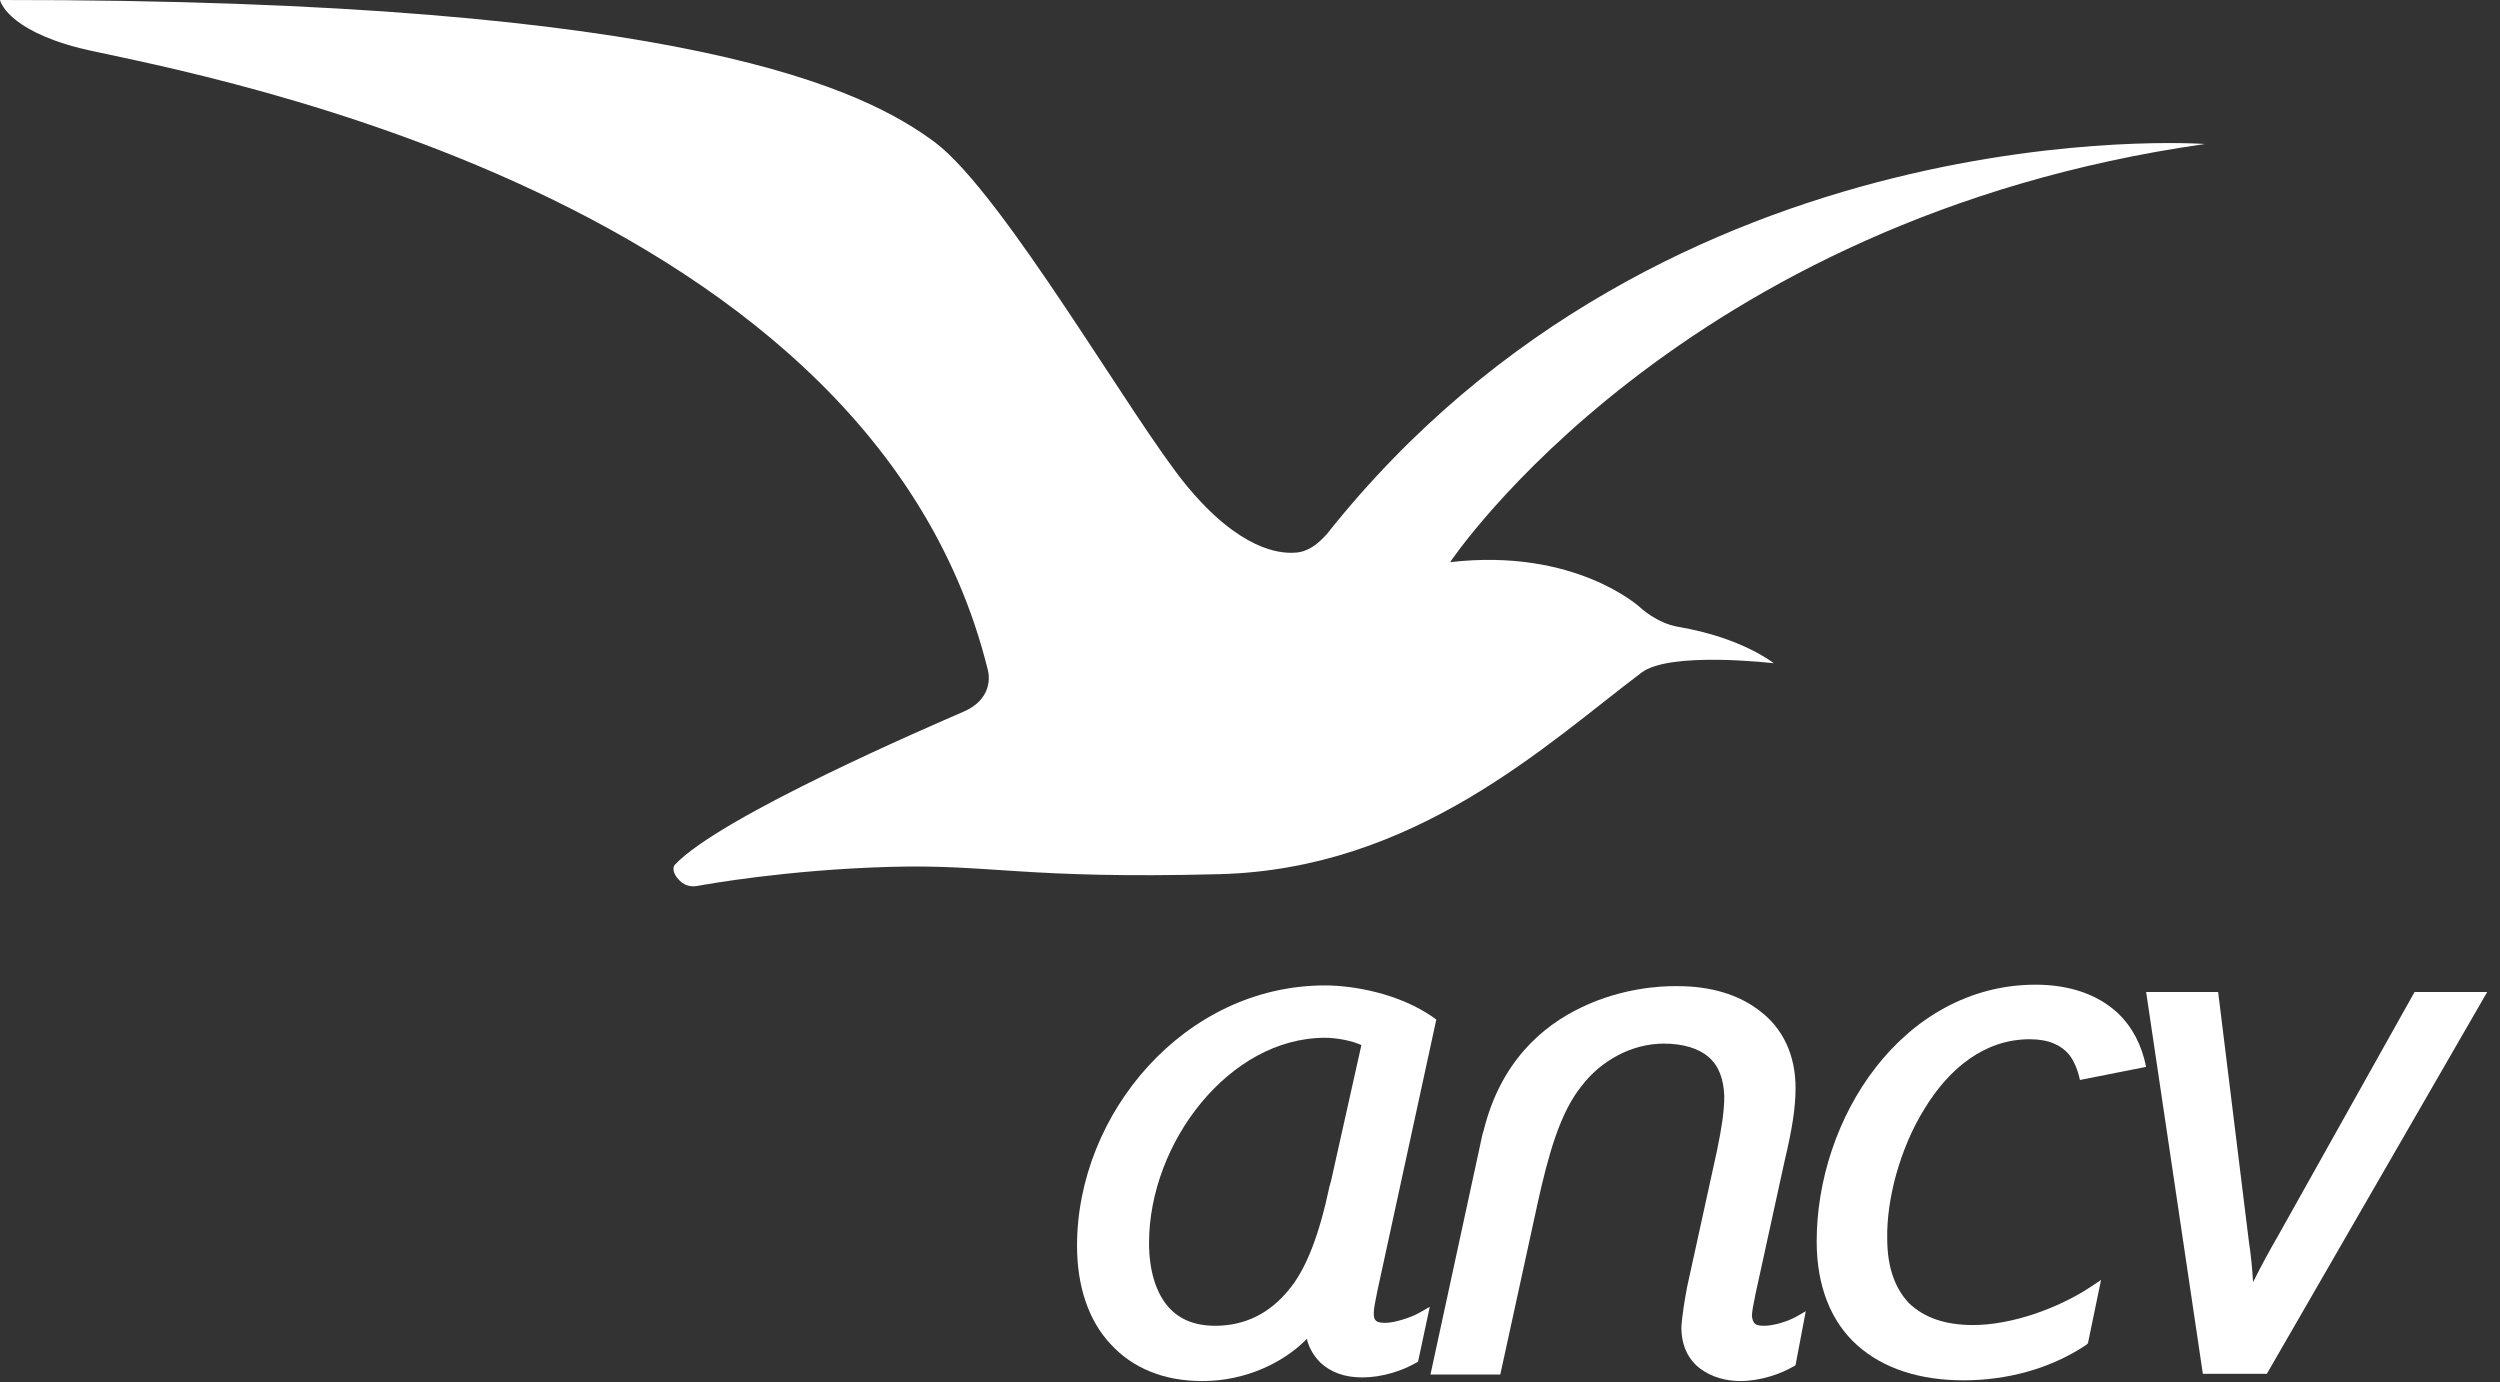
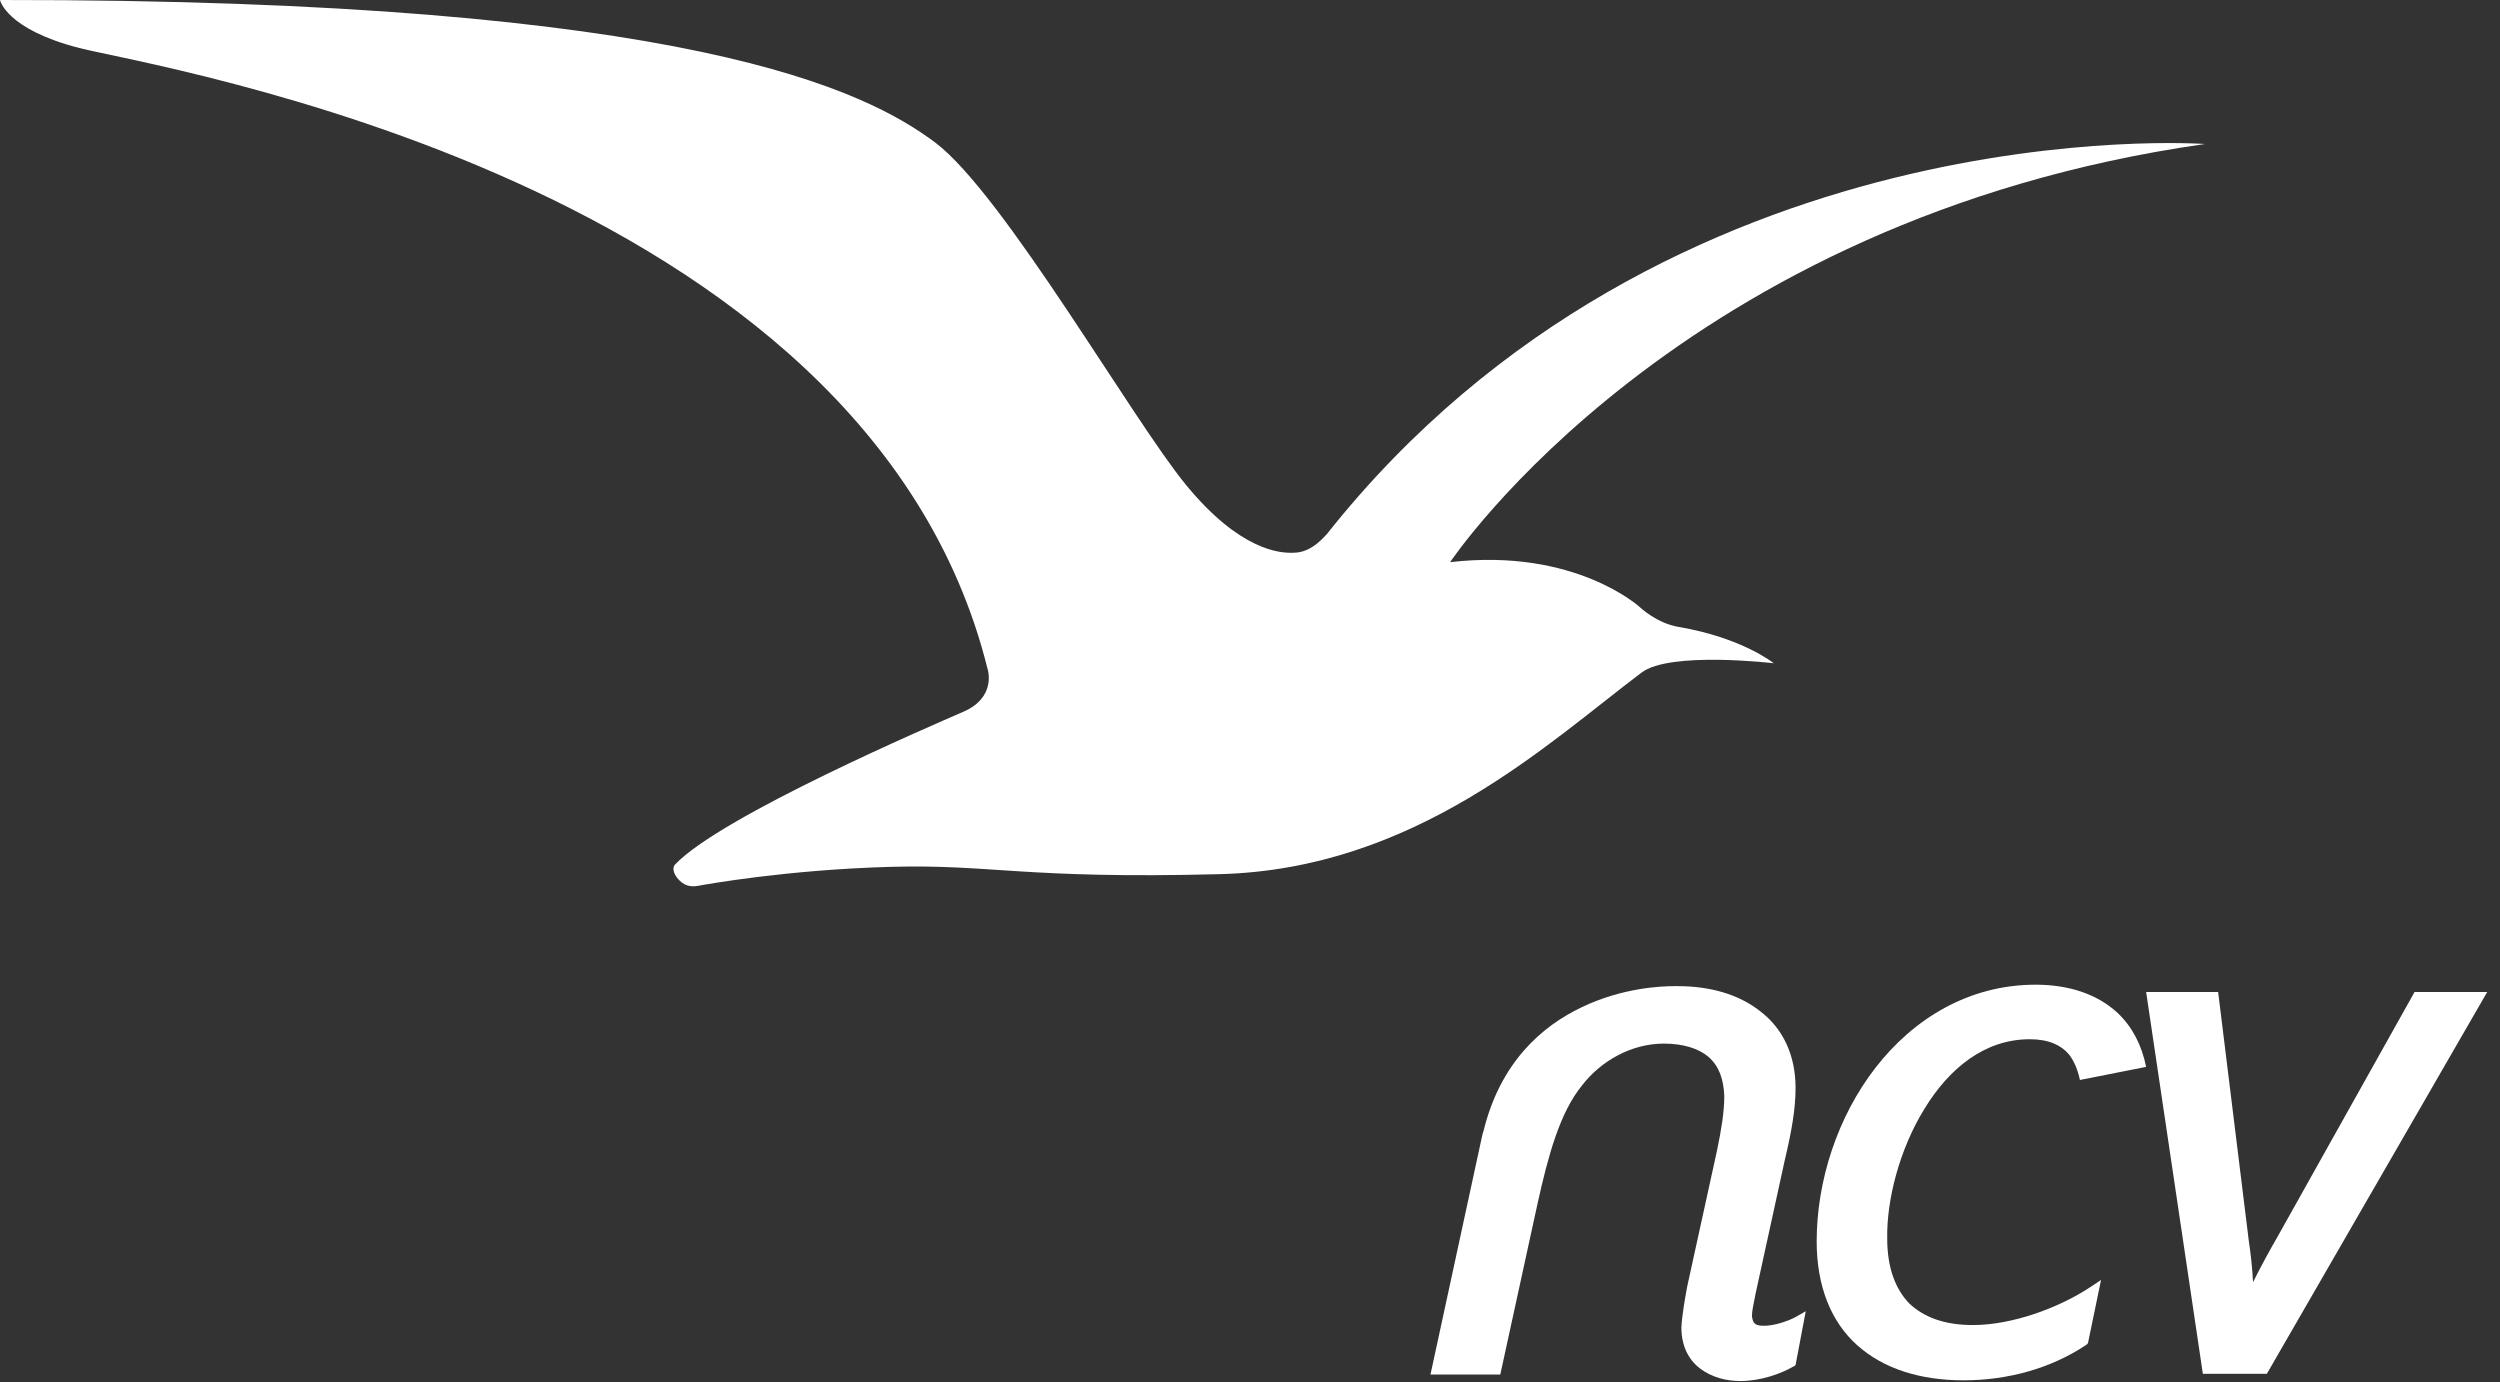
<svg xmlns="http://www.w3.org/2000/svg" width="161" height="89" viewBox="0 0 161 89" fill="none">
  <rect x="0" y="0" width="161" height="89" fill="#333333" stroke="none" />
  <g clip-path="url(#clip0_16492_5299)">
-     <path d="M91.327 84.584C90.812 84.865 89.781 85.193 89.219 85.193C88.891 85.193 88.704 85.146 88.611 85.052C88.517 84.958 88.47 84.865 88.47 84.584C88.47 84.256 88.564 83.834 88.704 83.132L92.498 65.662L92.31 65.522C90.109 63.976 87.159 63.461 85.332 63.461C76.293 63.461 69.361 71.704 69.361 80.228C69.361 82.851 70.111 85.052 71.516 86.551C72.921 88.096 74.935 88.939 77.417 88.939H77.464C80.18 88.939 82.662 87.769 84.161 86.223C84.302 86.832 84.629 87.347 85.051 87.769C85.707 88.377 86.597 88.705 87.721 88.705H87.767C88.985 88.705 90.296 88.284 91.186 87.769L91.28 87.722L91.327 87.675L92.076 84.162L91.327 84.584ZM85.707 76.107L85.66 76.247C85.66 76.294 85.66 76.341 85.613 76.388V76.434C84.957 79.525 84.114 81.774 82.943 83.132C81.773 84.537 80.227 85.38 78.26 85.38C76.855 85.38 75.825 84.912 75.122 84.022C74.419 83.132 73.998 81.774 73.998 80.041C73.998 76.809 75.309 73.484 77.37 71.002C79.431 68.519 82.241 66.833 85.332 66.833C86.081 66.833 87.065 67.021 87.674 67.302L85.707 76.107Z" fill="white" />
    <path d="M113.62 85.38C113.292 85.38 113.105 85.333 113.011 85.239C112.918 85.146 112.871 85.052 112.824 84.771C112.824 84.443 112.918 84.022 113.058 83.319L114.932 74.748C115.4 72.781 115.634 71.376 115.634 70.065C115.634 67.91 114.791 66.225 113.386 65.147C111.981 64.023 110.108 63.508 108.047 63.508H107.813C107.017 63.508 104.487 63.602 101.865 64.866C99.289 66.084 96.619 68.426 95.542 72.828L95.495 72.969L95.448 73.156L92.123 88.518H96.619L99.008 77.558C99.71 74.374 100.46 71.657 101.865 69.924C103.082 68.332 105.049 67.208 107.157 67.208C108.422 67.208 109.405 67.536 110.014 68.051C110.716 68.66 110.998 69.503 111.044 70.58C111.044 71.611 110.857 72.734 110.576 74.093L108.656 82.851C108.515 83.6 108.328 84.677 108.281 85.474C108.281 86.691 108.749 87.581 109.499 88.143C110.248 88.705 111.185 88.939 112.075 88.939C113.386 88.939 114.697 88.471 115.494 88.003L115.587 87.956L115.634 87.909L116.29 84.443L115.634 84.818C115.119 85.099 114.229 85.38 113.62 85.38Z" fill="white" />
    <path d="M123.926 71.423C125.518 68.8 127.813 66.927 130.717 66.927C131.934 66.927 132.731 67.302 133.246 67.911C133.574 68.332 133.808 68.894 133.948 69.55L138.21 68.707C137.929 67.302 137.32 66.131 136.384 65.241C135.072 64.023 133.246 63.414 131.091 63.414C126.783 63.414 123.223 65.616 120.788 68.754C118.352 71.891 116.994 76.013 116.994 79.947C116.994 82.851 117.931 85.146 119.617 86.644C121.303 88.143 123.645 88.893 126.455 88.893C129.265 88.893 132.075 88.143 134.37 86.598L134.417 86.551L134.464 86.504L135.307 82.429L134.604 82.898C132.543 84.256 129.546 85.333 127.064 85.333C125.19 85.333 123.879 84.818 122.942 83.928C122.052 82.991 121.537 81.633 121.537 79.76C121.49 77.278 122.333 73.999 123.926 71.423Z" fill="white" />
    <path d="M83.319 35.595C82.429 35.641 79.853 35.454 76.388 31.239C72.922 27.024 64.632 12.505 60.23 9.18C55.827 5.901 44.587 -0.047 0 3.08013e-05C0 3.08013e-05 0.375 1.873 5.105 3.091C9.835 4.309 55.78 11.568 63.602 43.088C63.602 43.088 64.211 44.915 62.009 45.851C60.183 46.648 46.413 52.549 43.463 55.687C43.463 55.687 43.182 55.968 43.603 56.53C44.025 57.045 44.446 57.139 44.962 57.045C45.477 56.951 50.675 56.015 57.279 55.827C63.883 55.64 65.897 56.623 78.542 56.296C91.141 55.968 99.618 47.912 105.706 43.322C107.533 41.917 114.23 42.714 114.23 42.714C114.23 42.714 112.216 41.074 108.095 40.372C106.69 40.138 105.613 39.107 105.613 39.107C105.613 39.107 101.444 35.267 93.389 36.203C93.389 36.203 108.095 14.097 142.003 9.273C142.003 9.273 107.346 6.744 85.427 34.424C85.38 34.424 84.537 35.595 83.319 35.595Z" fill="white" />
    <path d="M155.446 63.977L146.688 79.619C146.173 80.509 145.611 81.54 145.096 82.57C145.049 81.68 144.955 80.79 144.815 79.853L142.848 63.883H138.211L141.864 88.471H145.986L160.177 63.883H155.493L155.446 63.977Z" fill="white" />
  </g>
  <defs>
    <clipPath id="clip0_16492_5299">
      <rect width="160.175" height="88.939" fill="white" />
    </clipPath>
  </defs>
</svg>